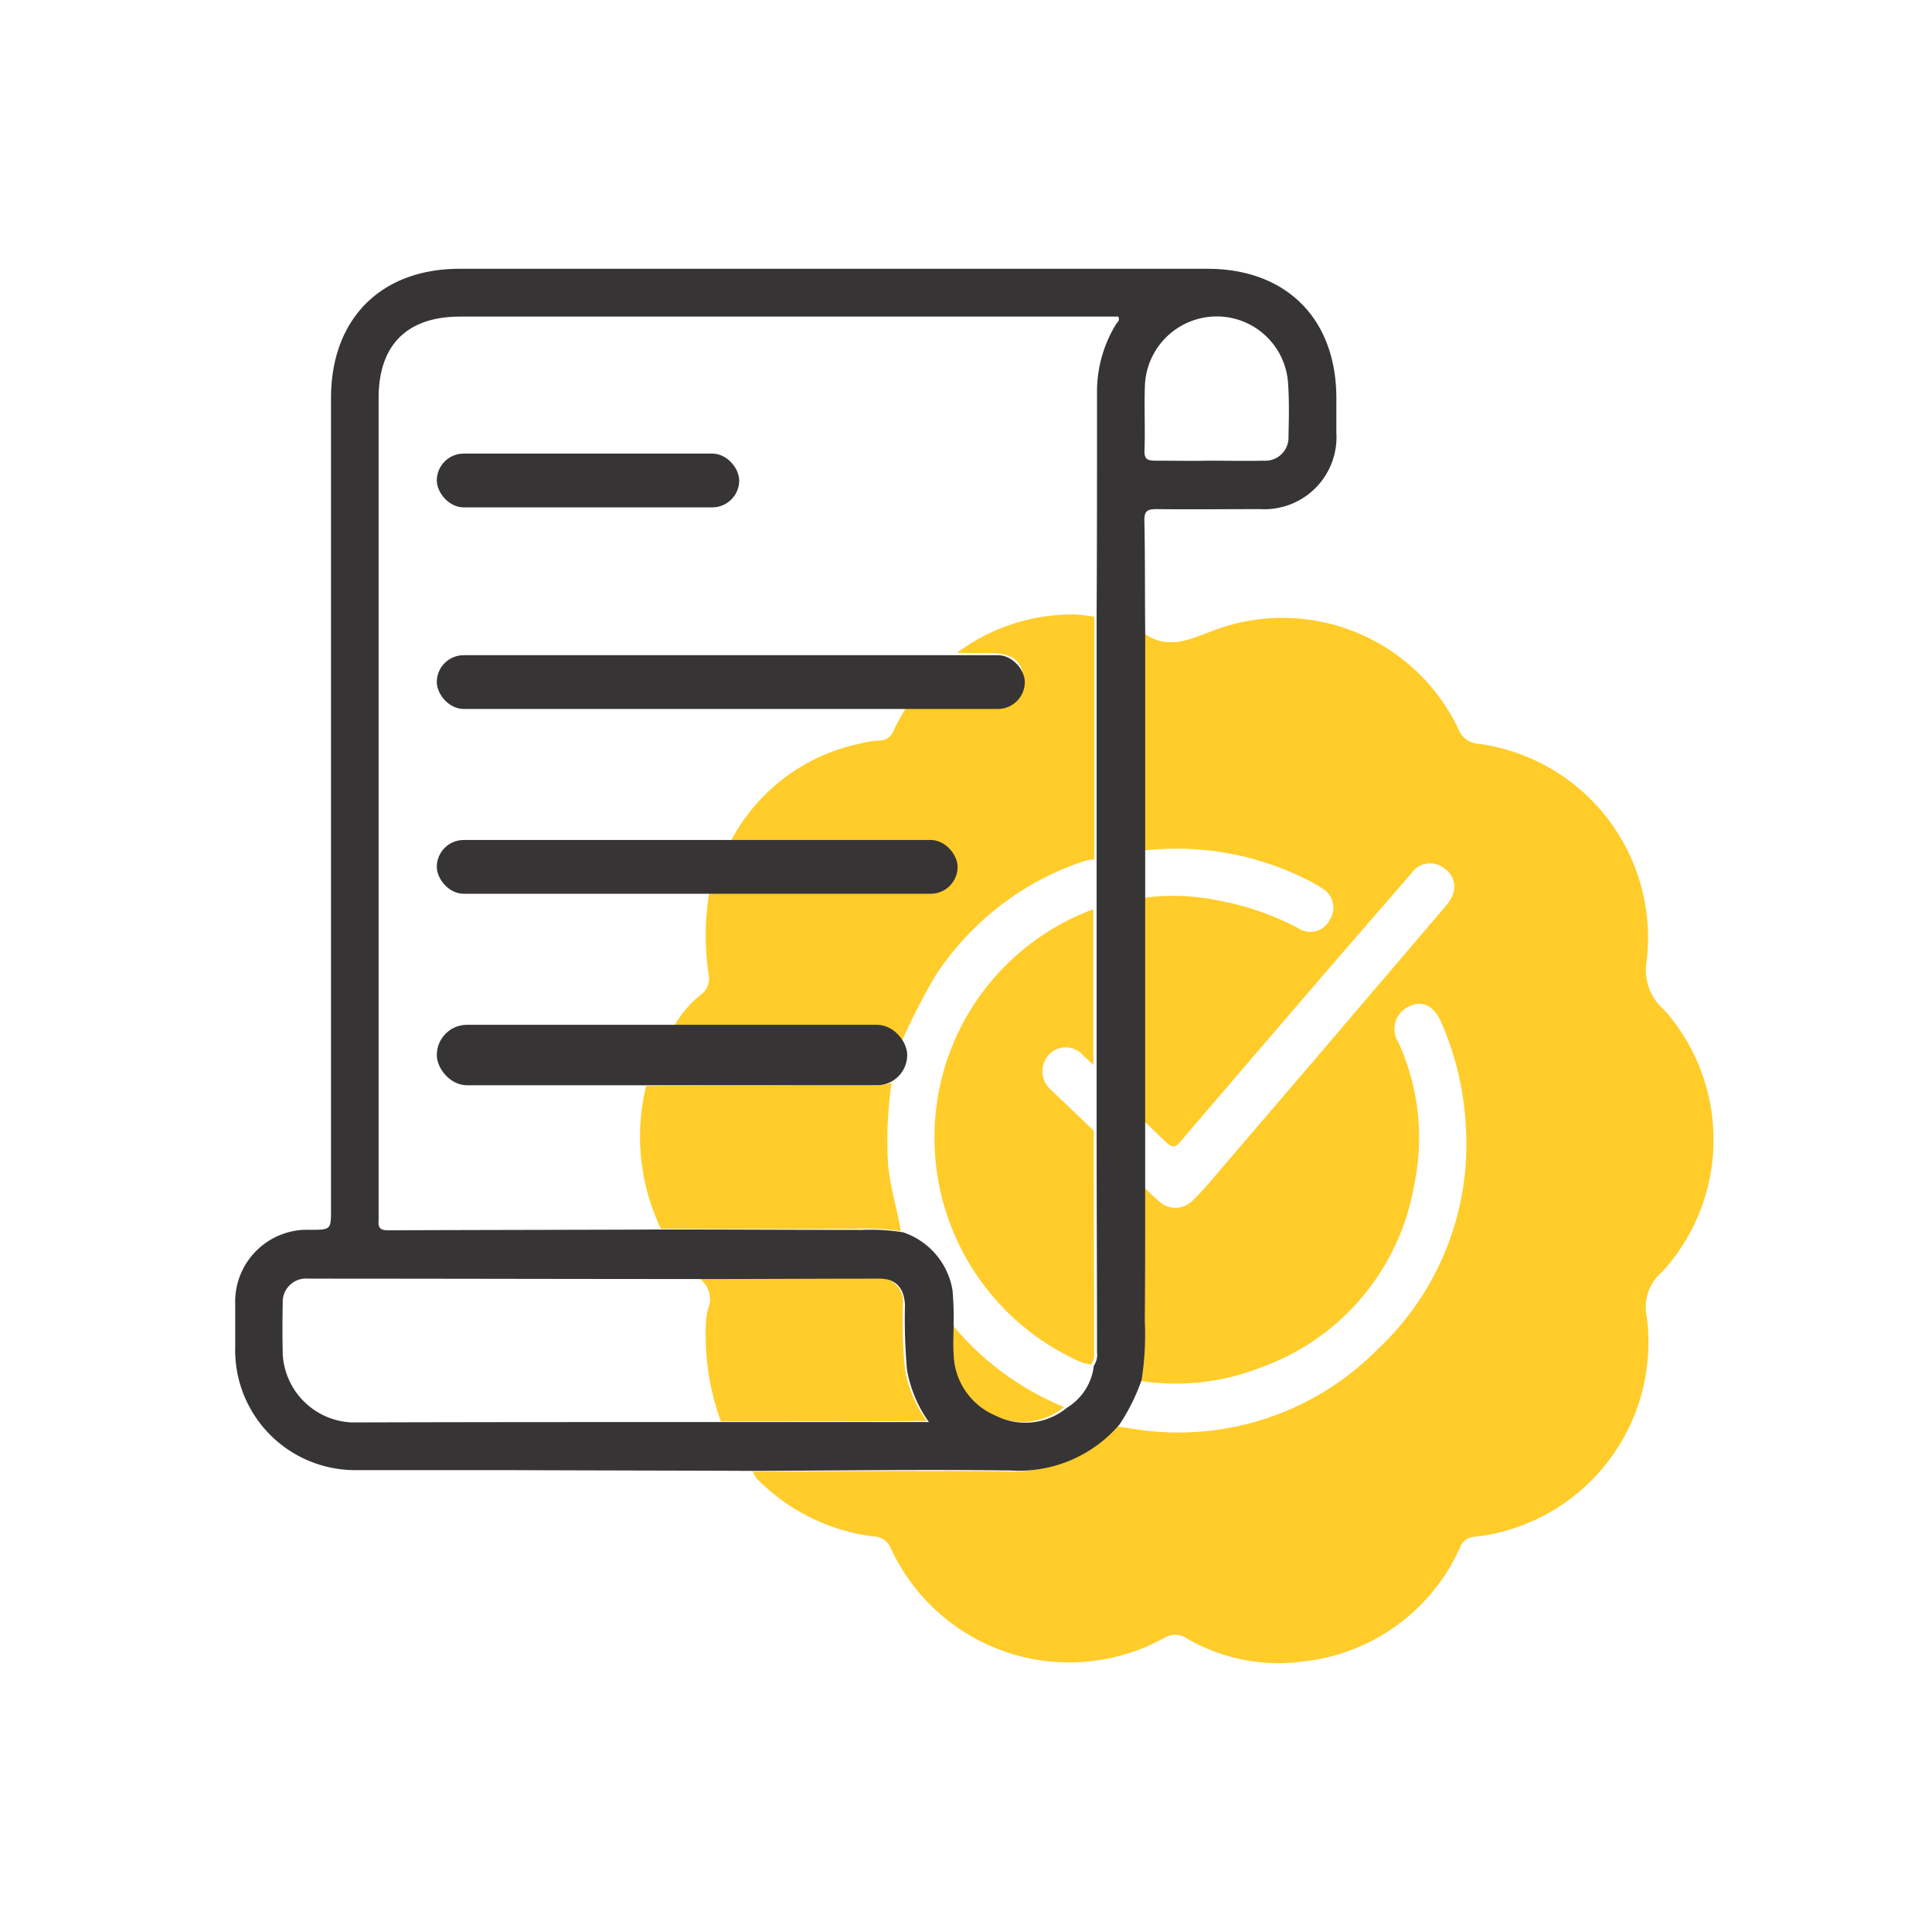
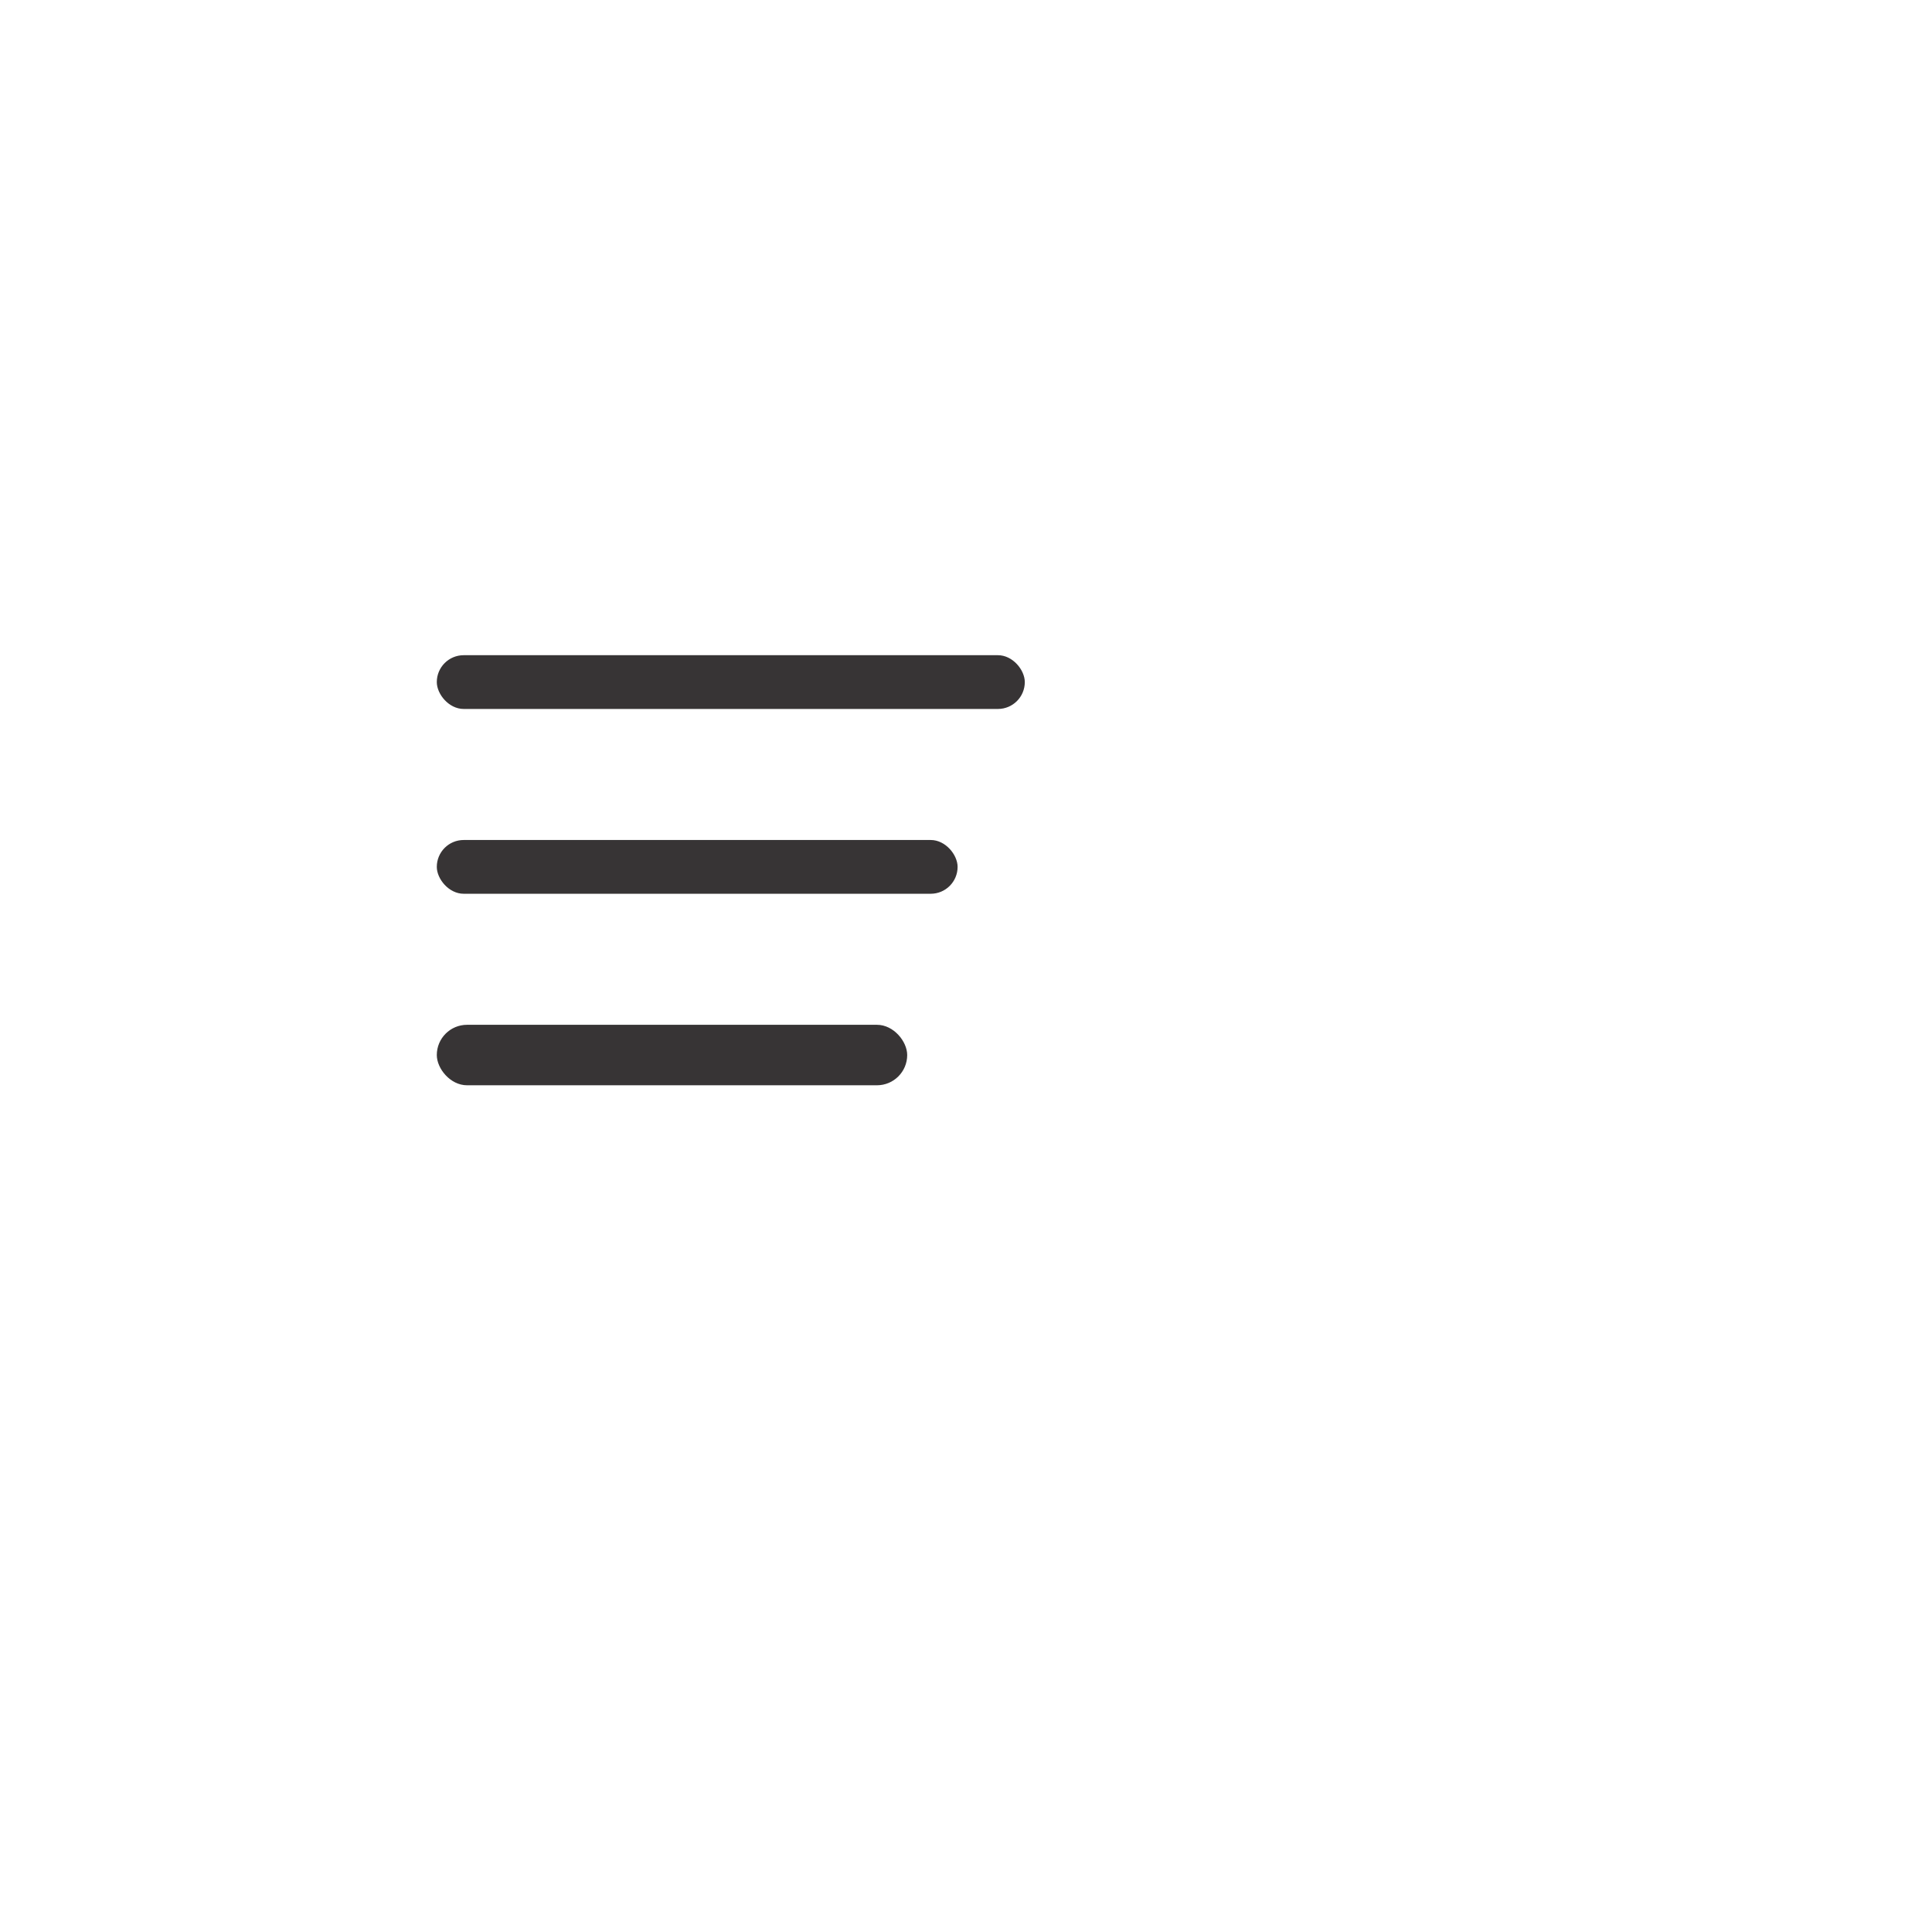
<svg xmlns="http://www.w3.org/2000/svg" width="115" height="115" viewBox="0 0 115 115">
  <defs>
    <style>.a{fill:none;}.b{fill:#ffcc29;}.c{fill:#373435;}</style>
  </defs>
  <g transform="translate(0 0)">
-     <path class="a" d="M0,0H115V115H0Z" />
    <g transform="translate(-484.1 -194.8)">
-       <path class="b" d="M-8925.34,6082.761a1.22,1.22,0,0,0-1.381-.025,11.7,11.7,0,0,1-16.248-5.344,1.13,1.13,0,0,0-1.067-.713,11.773,11.773,0,0,1-6.938-3.469,2.077,2.077,0,0,1-.213-.38c5.014-.024,10.024-.072,15.016-.024a7.984,7.984,0,0,0,6.459-2.707c.477.07.929.142,1.4.214a16.668,16.668,0,0,0,14.3-4.753,16.712,16.712,0,0,0,5.252-13.519,17.59,17.59,0,0,0-1.425-5.915c-.452-1.045-1.14-1.378-1.925-1a1.481,1.481,0,0,0-.641,2.163,13.653,13.653,0,0,1,.926,8.5,14.047,14.047,0,0,1-9.123,10.834,13.848,13.848,0,0,1-7.412.76,17.418,17.418,0,0,0,.193-3.516c0-2.732,0-5.488.022-8.22.357.355.713.713,1.093,1.045a1.439,1.439,0,0,0,2.063-.024c.311-.286.571-.594.856-.9,2.352-2.756,4.7-5.488,7.056-8.244,2.376-2.8,4.774-5.583,7.151-8.386a2.272,2.272,0,0,0,.38-.594,1.3,1.3,0,0,0-.5-1.641,1.323,1.323,0,0,0-1.9.261c-2.138,2.471-4.275,4.919-6.392,7.39-2.471,2.875-4.941,5.749-7.412,8.646-.355.427-.544.261-.854,0-.5-.5-1.021-.974-1.542-1.473v-13.02a12.865,12.865,0,0,1,4.656.119,16.478,16.478,0,0,1,4.75,1.639,1.292,1.292,0,0,0,1.9-.5,1.32,1.32,0,0,0-.524-1.9,6.837,6.837,0,0,0-.924-.521,17.24,17.24,0,0,0-9.858-1.664v-13.042c.045,0,.142,0,.164.025,1.378,1.045,2.64.5,4.063-.047a11.594,11.594,0,0,1,14.73,5.8,1.356,1.356,0,0,0,1.164.879,11.646,11.646,0,0,1,10.048,12.9,3.125,3.125,0,0,0,1.045,2.948,11.642,11.642,0,0,1-.142,15.607,2.737,2.737,0,0,0-.9,2.662,11.646,11.646,0,0,1-10.216,13.089.935.935,0,0,0-.879.594,11.6,11.6,0,0,1-9.5,6.843,10.791,10.791,0,0,1-1.367.088A10.941,10.941,0,0,1-8925.34,6082.761Zm-11.562-13.307a4.053,4.053,0,0,1-2.5-3.611c-.047-.618,0-1.259,0-1.877a16.953,16.953,0,0,0,6.747,5.014,3.972,3.972,0,0,1-2.452.889A4.362,4.362,0,0,1-8936.9,6069.454Zm-17.08-5.322a4.26,4.26,0,0,1,.117-.951,1.517,1.517,0,0,0-.5-1.853c3.539,0,7.055-.025,10.594-.025a1.4,1.4,0,0,1,1.52,1.569,29.8,29.8,0,0,0,.119,3.824,7.22,7.22,0,0,0,1.309,3.111c-4.182.025-8.222.025-12.26.025A14.95,14.95,0,0,1-8953.982,6064.132Zm22.4,2.2a14.6,14.6,0,0,1-8.172-17.6,14.488,14.488,0,0,1,8.838-9.384v9.265c-.191-.191-.38-.357-.594-.546a1.36,1.36,0,0,0-2.044-.072,1.465,1.465,0,0,0,.072,2.066c.879.832,1.733,1.641,2.59,2.471,0,4.4.022,8.766.022,13.161a1.084,1.084,0,0,1-.188.76A4.3,4.3,0,0,1-8931.586,6066.333Zm-13.264-7.968c-3.919.025-7.862.025-11.809,0a12.676,12.676,0,0,1-.879-8.5c4.442,0,8.888-.022,13.306-.022a3.469,3.469,0,0,0,1.306-.167,23.618,23.618,0,0,0-.214,4.845c.119,1.378.547,2.662.761,3.993A12.214,12.214,0,0,0-8944.85,6058.365Zm.712-11.479c-3.992,0-8.006-.024-12-.024a6.208,6.208,0,0,1,1.853-2.424,1.168,1.168,0,0,0,.477-1.14,15.523,15.523,0,0,1,.022-4.917c4.04,0,8.055-.025,12.093-.025a8.047,8.047,0,0,0,1.068-.022,1.375,1.375,0,0,0,1.261-1.378,1.409,1.409,0,0,0-1.283-1.45c-.261-.022-.522-.022-.808-.022-3.732.022-7.437.022-11.142,0a11.271,11.271,0,0,1,7.864-6.01,4.979,4.979,0,0,1,1.043-.166.9.9,0,0,0,.879-.594c.285-.593.618-1.14.929-1.711,1.614,0,3.253-.024,4.867-.024,1.236,0,1.927-.522,1.9-1.473-.022-.9-.666-1.4-1.88-1.4-.686,0-1.352,0-2.041-.024a11.535,11.535,0,0,1,7.034-2.28,9.378,9.378,0,0,1,1.138.142v14.442a2.67,2.67,0,0,0-.618.1,16.959,16.959,0,0,0-8.883,6.889,38.7,38.7,0,0,0-2.068,4.085A2.307,2.307,0,0,0-8944.138,6046.886Z" transform="translate(9480.096 -5790.426)" />
-       <path class="c" d="M-8903.735,6059.163v17c0,2.742,0,5.508-.023,8.25a17.518,17.518,0,0,1-.19,3.529,11.638,11.638,0,0,1-1.33,2.67,7.9,7.9,0,0,1-6.462,2.718c-5.013-.071-10.025,0-15.014.024-5.013-.024-10.025-.024-15.038-.048h-8.813a7.145,7.145,0,0,1-7.294-7.368v-2.5a4.283,4.283,0,0,1,4.443-4.435c1.259,0,1.259,0,1.259-1.24V6029.5c0-4.721,2.97-7.7,7.649-7.7h44.52c4.7,0,7.673,2.98,7.673,7.7v2.051a4.291,4.291,0,0,1-4.514,4.554c-2.043,0-4.086.023-6.152,0-.547,0-.784.071-.761.715.048,2.146.024,4.292.048,6.438v15.9Zm-11.4,25.394c0,.62-.047,1.264,0,1.884a4.07,4.07,0,0,0,2.5,3.624,3.907,3.907,0,0,0,4.252-.477,3.37,3.37,0,0,0,1.592-2.5,1.086,1.086,0,0,0,.19-.763c0-4.411-.024-8.8-.024-13.209V6042.5c.024-4.435.024-8.87.024-13.3a7.685,7.685,0,0,1,1.116-4.077c.071-.143.285-.238.143-.477h-39.175c-3.159,0-4.846,1.693-4.846,4.84v48.808c0,.382-.1.739.546.739,5.464-.024,10.928-.024,16.392-.048,3.944,0,7.864.024,11.808.024a12.179,12.179,0,0,1,2.471.143,4.392,4.392,0,0,1,2.945,3.458A17.68,17.68,0,0,1-8915.139,6084.557Zm-13.73,5.89h12.258a7.576,7.576,0,0,1-1.307-3.124,34.354,34.354,0,0,1-.119-3.839c-.047-1.025-.546-1.574-1.521-1.574-3.539,0-7.056.023-10.595.023-7.792,0-15.584-.023-23.4-.023a1.388,1.388,0,0,0-1.521,1.478c-.023,1-.023,2.027,0,3.028a4.3,4.3,0,0,0,4.134,4.053C-8943.575,6090.446-8936.234,6090.446-8928.869,6090.446Zm28.888-57.225c1.093,0,2.186.024,3.3,0a1.38,1.38,0,0,0,1.473-1.455c.024-1.049.048-2.1-.023-3.124a4.252,4.252,0,0,0-4.324-4.006,4.281,4.281,0,0,0-4.2,4.125c-.048,1.288.023,2.551-.024,3.839-.023.548.19.62.666.62C-8902.072,6033.221-8901.027,6033.245-8899.981,6033.221Z" transform="translate(9456 -5811)" />
-     </g>
+       </g>
  </g>
  <rect class="c" width="31" height="3.2" rx="1.6" transform="translate(26 50)" />
  <rect class="c" width="35" height="3.2" rx="1.6" transform="translate(26 39)" />
-   <rect class="c" width="18" height="3.2" rx="1.6" transform="translate(26 27)" />
  <rect class="c" width="28" height="3.6" rx="1.8" transform="translate(26 61)" />
</svg>